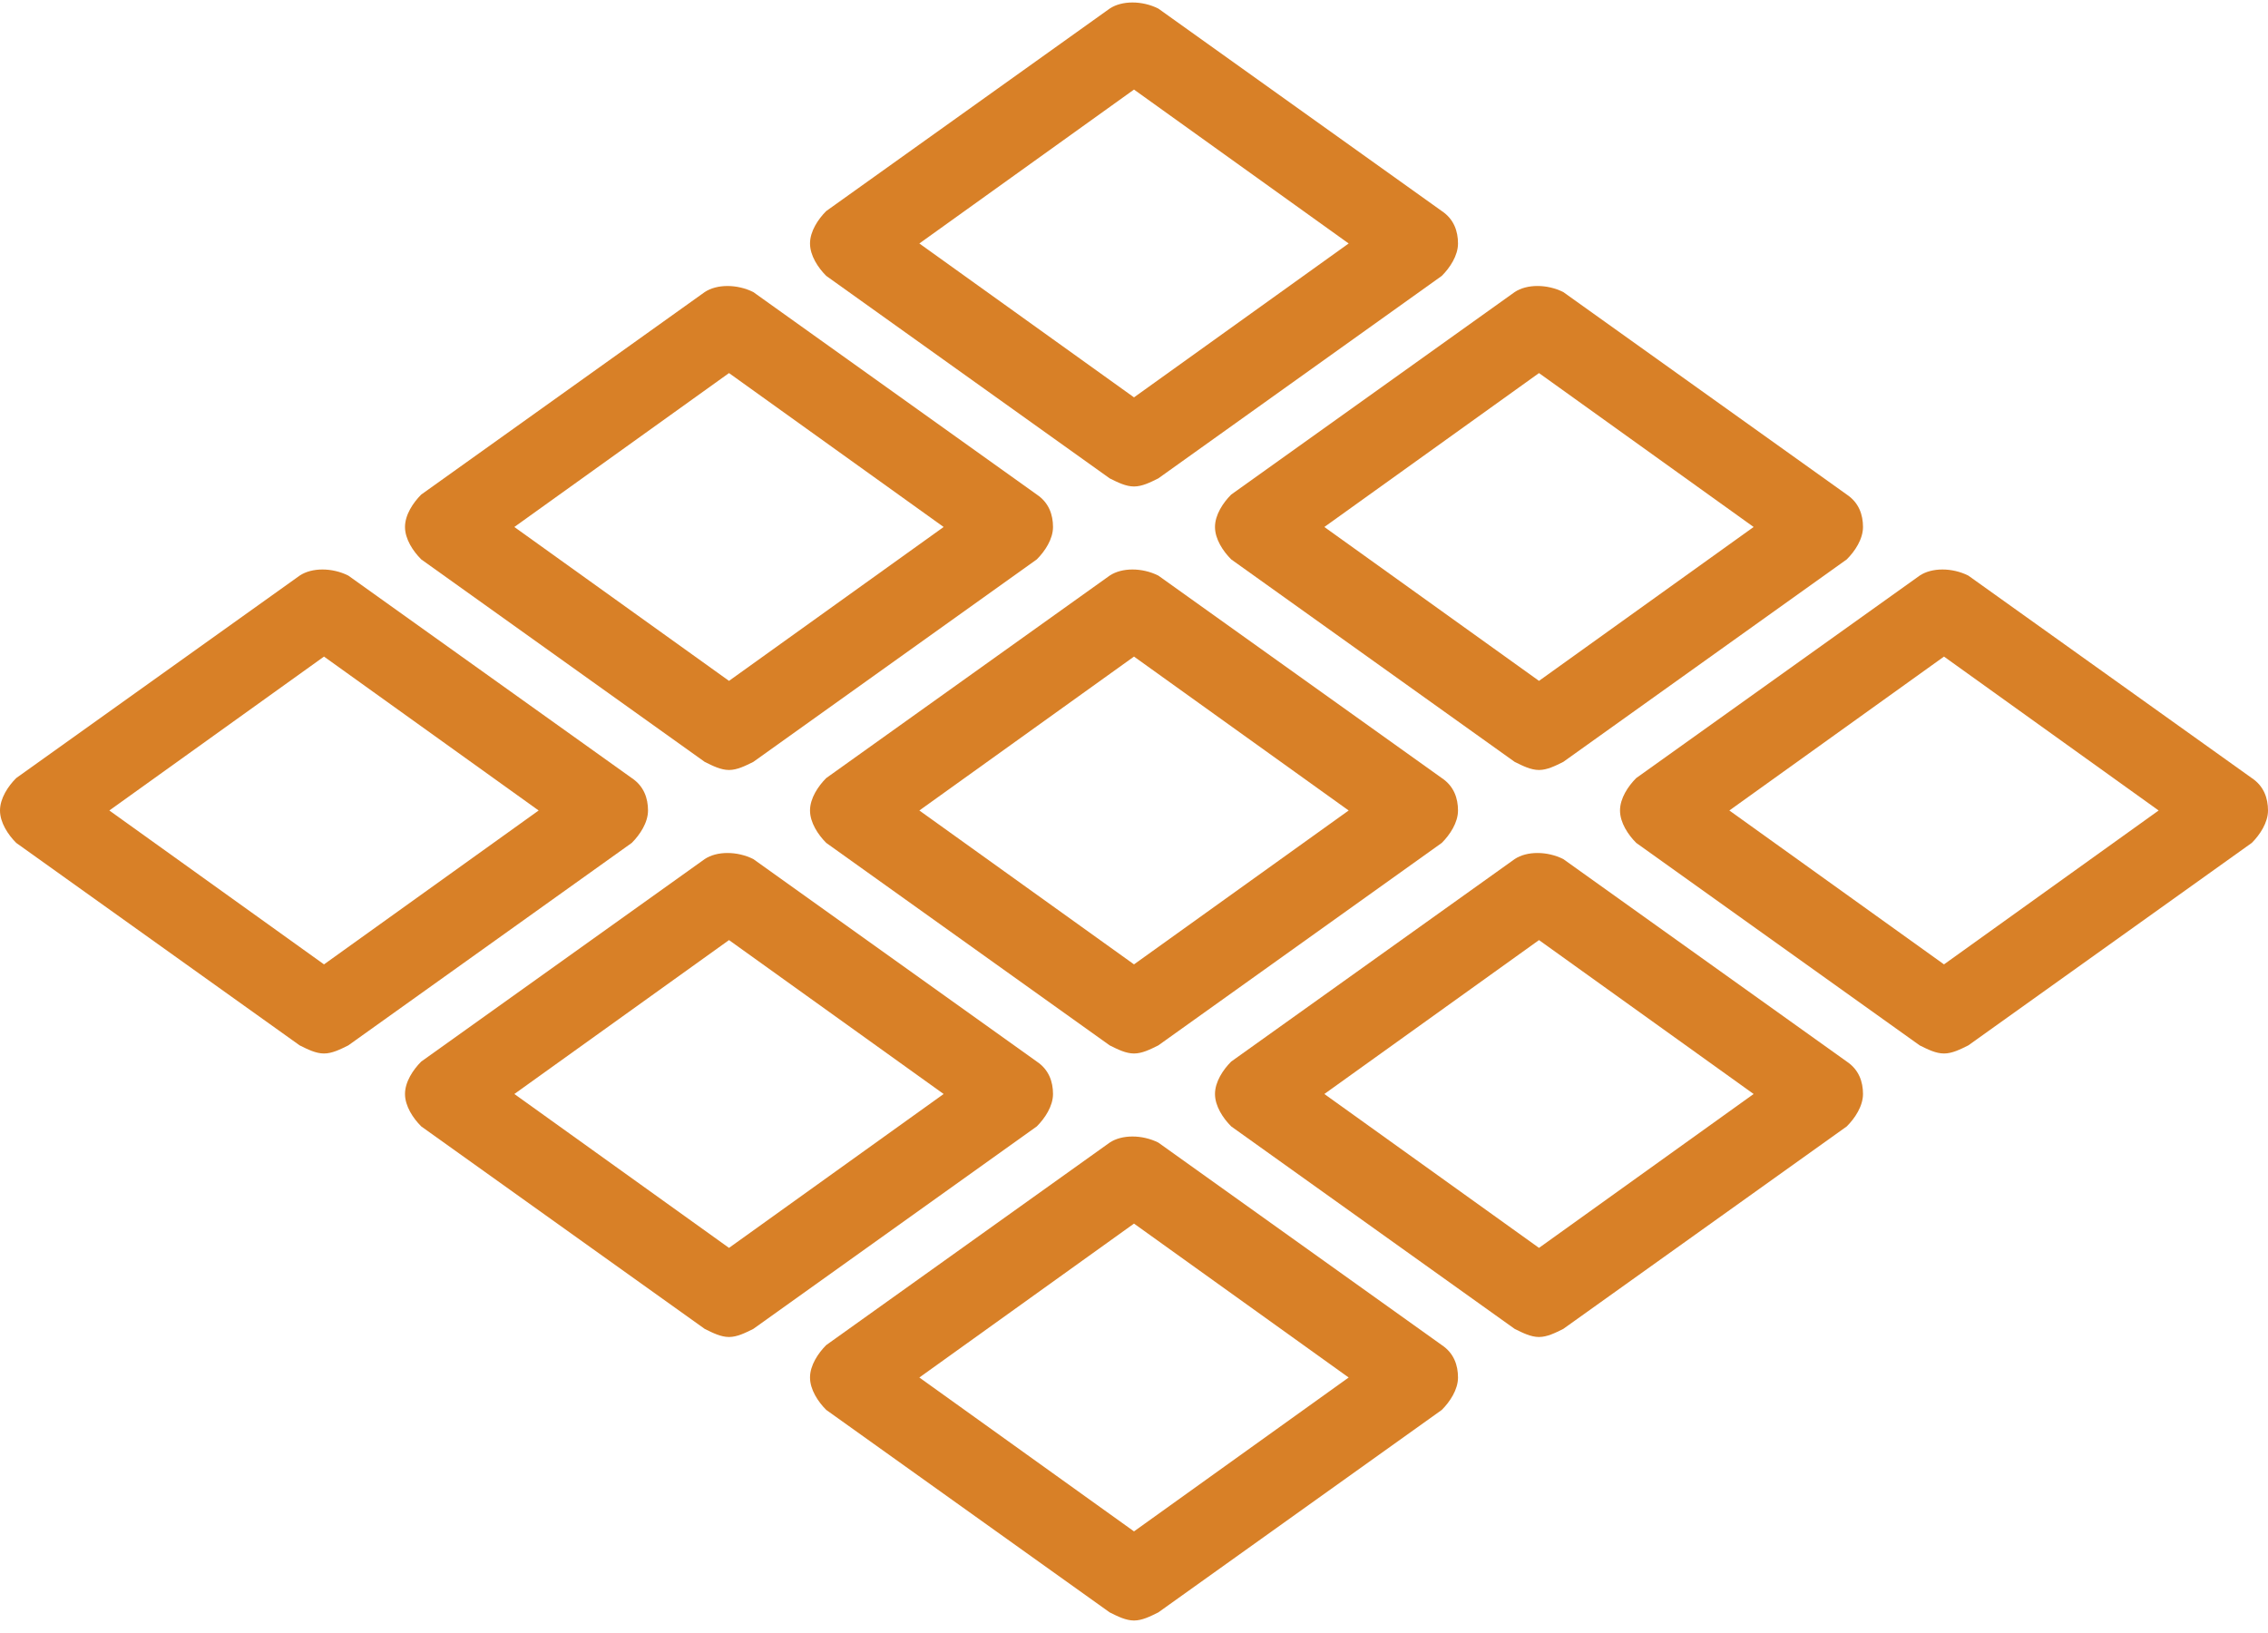
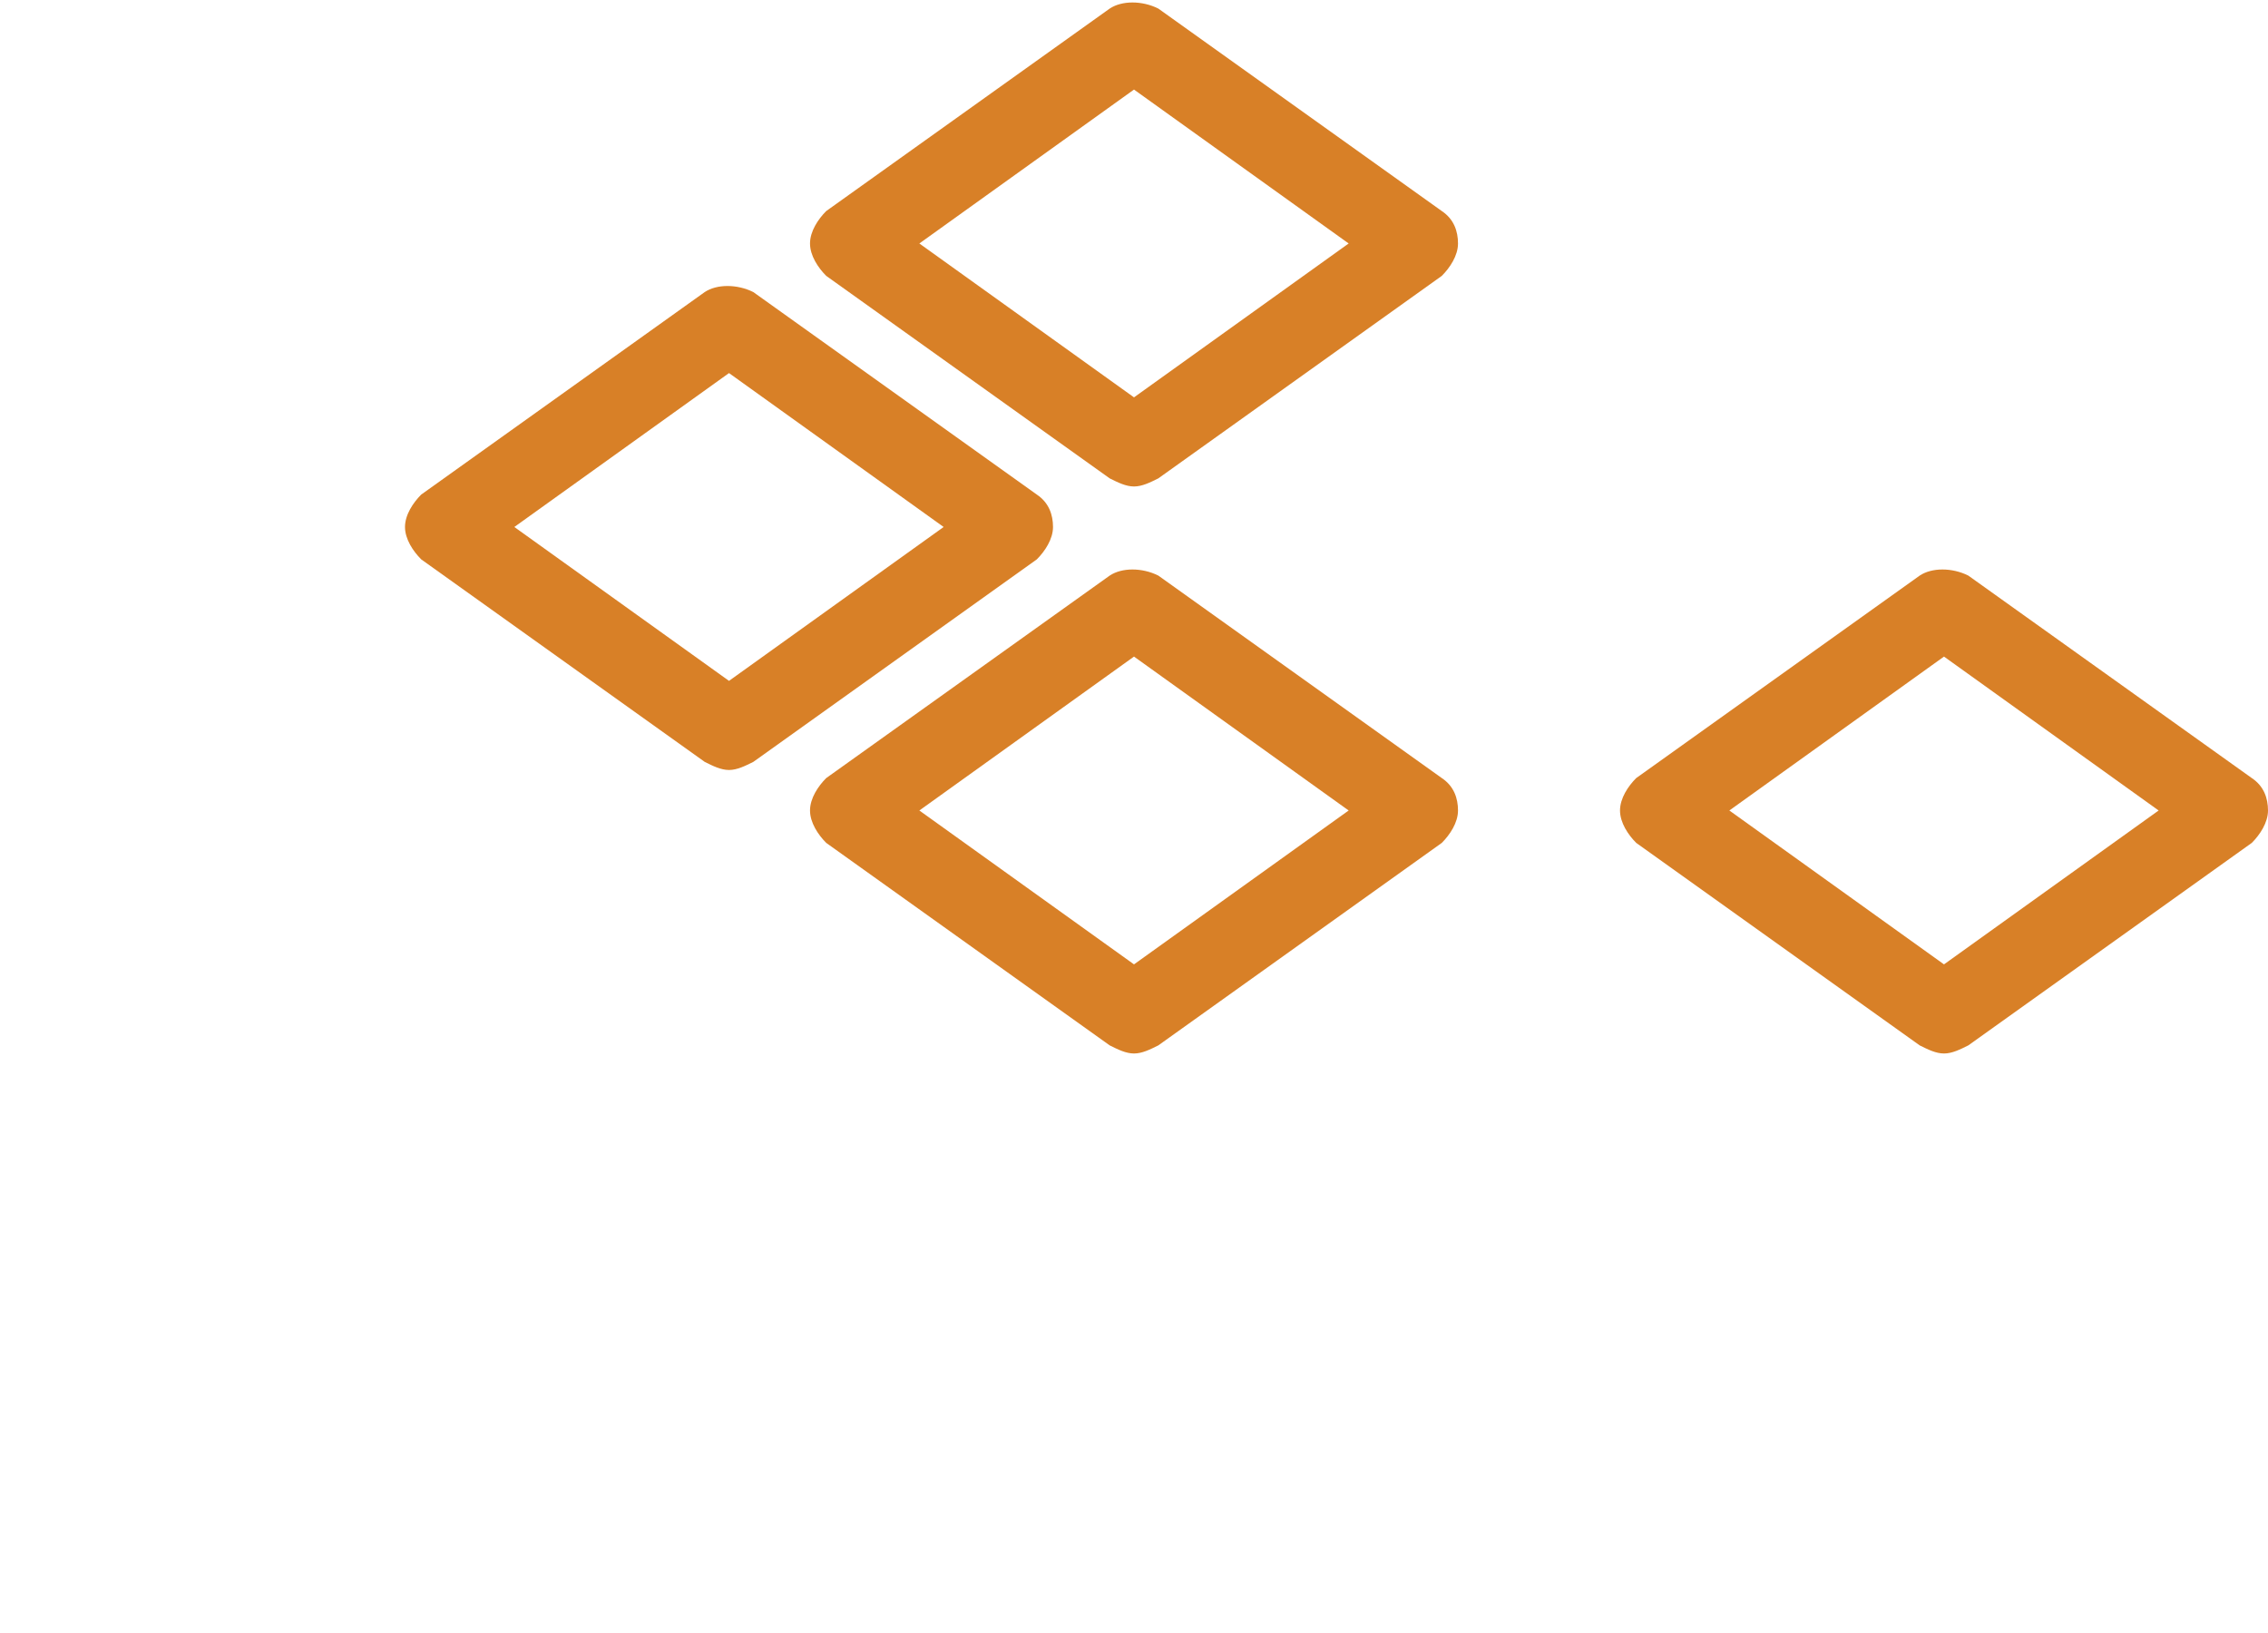
<svg xmlns="http://www.w3.org/2000/svg" width="100" height="72" viewBox="0 0 100 72" fill="none">
  <g id="Group">
    <g id="Group_2">
      <g id="Group_3">
        <path id="Vector" d="M48.929 21.092C49.286 21.27 49.643 21.449 50 21.449C50.358 21.449 50.715 21.27 51.072 21.092L63.572 12.163C63.929 11.806 64.286 11.271 64.286 10.735C64.286 10.199 64.108 9.663 63.572 9.306L51.072 0.378C50.358 0.02 49.465 0.02 48.929 0.378L36.429 9.306C36.072 9.663 35.715 10.199 35.715 10.735C35.715 11.271 36.072 11.806 36.429 12.163L48.929 21.092ZM50 3.949L59.465 10.735L50 17.52L40.536 10.735L50 3.949Z" fill="#D88027" />
-         <path id="Vector_2" d="M53.571 23.235C53.571 23.77 53.928 24.306 54.285 24.663L66.785 33.592C67.143 33.77 67.5 33.949 67.857 33.949C68.214 33.949 68.571 33.77 68.928 33.592L81.428 24.663C81.786 24.306 82.143 23.77 82.143 23.235C82.143 22.699 81.964 22.163 81.428 21.806L68.928 12.877C68.214 12.52 67.321 12.52 66.786 12.877L54.286 21.806C53.928 22.163 53.571 22.699 53.571 23.235ZM67.857 16.449L77.321 23.235L67.857 30.02L58.393 23.235L67.857 16.449Z" fill="#D88027" />
        <path id="Vector_3" d="M31.072 33.592C31.429 33.77 31.786 33.949 32.143 33.949C32.5 33.949 32.857 33.77 33.215 33.592L45.715 24.663C46.072 24.306 46.429 23.77 46.429 23.235C46.429 22.699 46.25 22.163 45.715 21.806L33.215 12.878C32.5 12.521 31.607 12.521 31.072 12.878L18.572 21.806C18.215 22.163 17.857 22.699 17.857 23.235C17.857 23.77 18.215 24.306 18.572 24.663L31.072 33.592ZM32.143 16.449L41.607 23.235L32.143 30.02L22.678 23.235L32.143 16.449Z" fill="#D88027" />
        <path id="Vector_4" d="M51.072 25.378C50.358 25.02 49.465 25.02 48.929 25.378L36.429 34.306C36.072 34.663 35.715 35.199 35.715 35.735C35.715 36.27 36.072 36.806 36.429 37.163L48.929 46.092C49.286 46.27 49.643 46.449 50.001 46.449C50.358 46.449 50.715 46.27 51.072 46.092L63.572 37.163C63.929 36.806 64.286 36.27 64.286 35.735C64.286 35.199 64.108 34.663 63.572 34.306L51.072 25.378ZM50 42.52L40.536 35.735L50 28.949L59.465 35.735L50 42.52Z" fill="#D88027" />
-         <path id="Vector_5" d="M63.572 59.306L51.072 50.377C50.358 50.02 49.465 50.02 48.929 50.377L36.429 59.306C36.072 59.663 35.715 60.199 35.715 60.735C35.715 61.27 36.072 61.806 36.429 62.163L48.929 71.092C49.286 71.27 49.643 71.449 50.001 71.449C50.358 71.449 50.715 71.27 51.072 71.092L63.572 62.163C63.929 61.806 64.286 61.27 64.286 60.735C64.286 60.199 64.108 59.663 63.572 59.306ZM50 67.52L40.536 60.735L50 53.949L59.465 60.735L50 67.52Z" fill="#D88027" />
        <path id="Vector_6" d="M99.286 34.306L86.786 25.378C86.072 25.02 85.178 25.02 84.643 25.378L72.143 34.306C71.786 34.663 71.429 35.199 71.429 35.735C71.429 36.27 71.786 36.806 72.143 37.163L84.643 46.092C85 46.27 85.357 46.449 85.715 46.449C86.072 46.449 86.429 46.27 86.786 46.092L99.286 37.163C99.643 36.806 100 36.27 100 35.735C100 35.199 99.822 34.663 99.286 34.306ZM85.714 42.52L76.25 35.735L85.714 28.949L95.178 35.735L85.714 42.52Z" fill="#D88027" />
-         <path id="Vector_7" d="M81.428 46.806L68.928 37.877C68.214 37.52 67.321 37.52 66.785 37.877L54.285 46.806C53.928 47.163 53.571 47.699 53.571 48.235C53.571 48.77 53.928 49.306 54.285 49.663L66.785 58.592C67.143 58.77 67.5 58.949 67.857 58.949C68.214 58.949 68.571 58.77 68.928 58.592L81.428 49.663C81.786 49.306 82.143 48.77 82.143 48.235C82.143 47.699 81.964 47.163 81.428 46.806ZM67.857 55.02L58.393 48.235L67.857 41.449L77.321 48.235L67.857 55.02Z" fill="#D88027" />
-         <path id="Vector_8" d="M28.572 35.735C28.572 35.199 28.393 34.663 27.857 34.306L15.357 25.378C14.643 25.02 13.75 25.02 13.214 25.378L0.714 34.306C0.357 34.663 0 35.199 0 35.735C0 36.27 0.357 36.806 0.714 37.163L13.214 46.092C13.572 46.27 13.928 46.449 14.286 46.449C14.643 46.449 15 46.27 15.357 46.092L27.857 37.163C28.214 36.806 28.572 36.27 28.572 35.735ZM14.286 42.52L4.821 35.735L14.286 28.949L23.75 35.735L14.286 42.52Z" fill="#D88027" />
-         <path id="Vector_9" d="M46.429 48.235C46.429 47.699 46.25 47.163 45.715 46.806L33.215 37.877C32.5 37.52 31.607 37.52 31.072 37.877L18.572 46.806C18.215 47.163 17.857 47.699 17.857 48.235C17.857 48.77 18.215 49.306 18.572 49.663L31.072 58.592C31.429 58.77 31.786 58.949 32.143 58.949C32.5 58.949 32.857 58.77 33.215 58.592L45.715 49.663C46.072 49.306 46.429 48.77 46.429 48.235ZM32.143 55.02L22.679 48.235L32.143 41.449L41.607 48.235L32.143 55.02Z" fill="#D88027" />
      </g>
    </g>
  </g>
</svg>